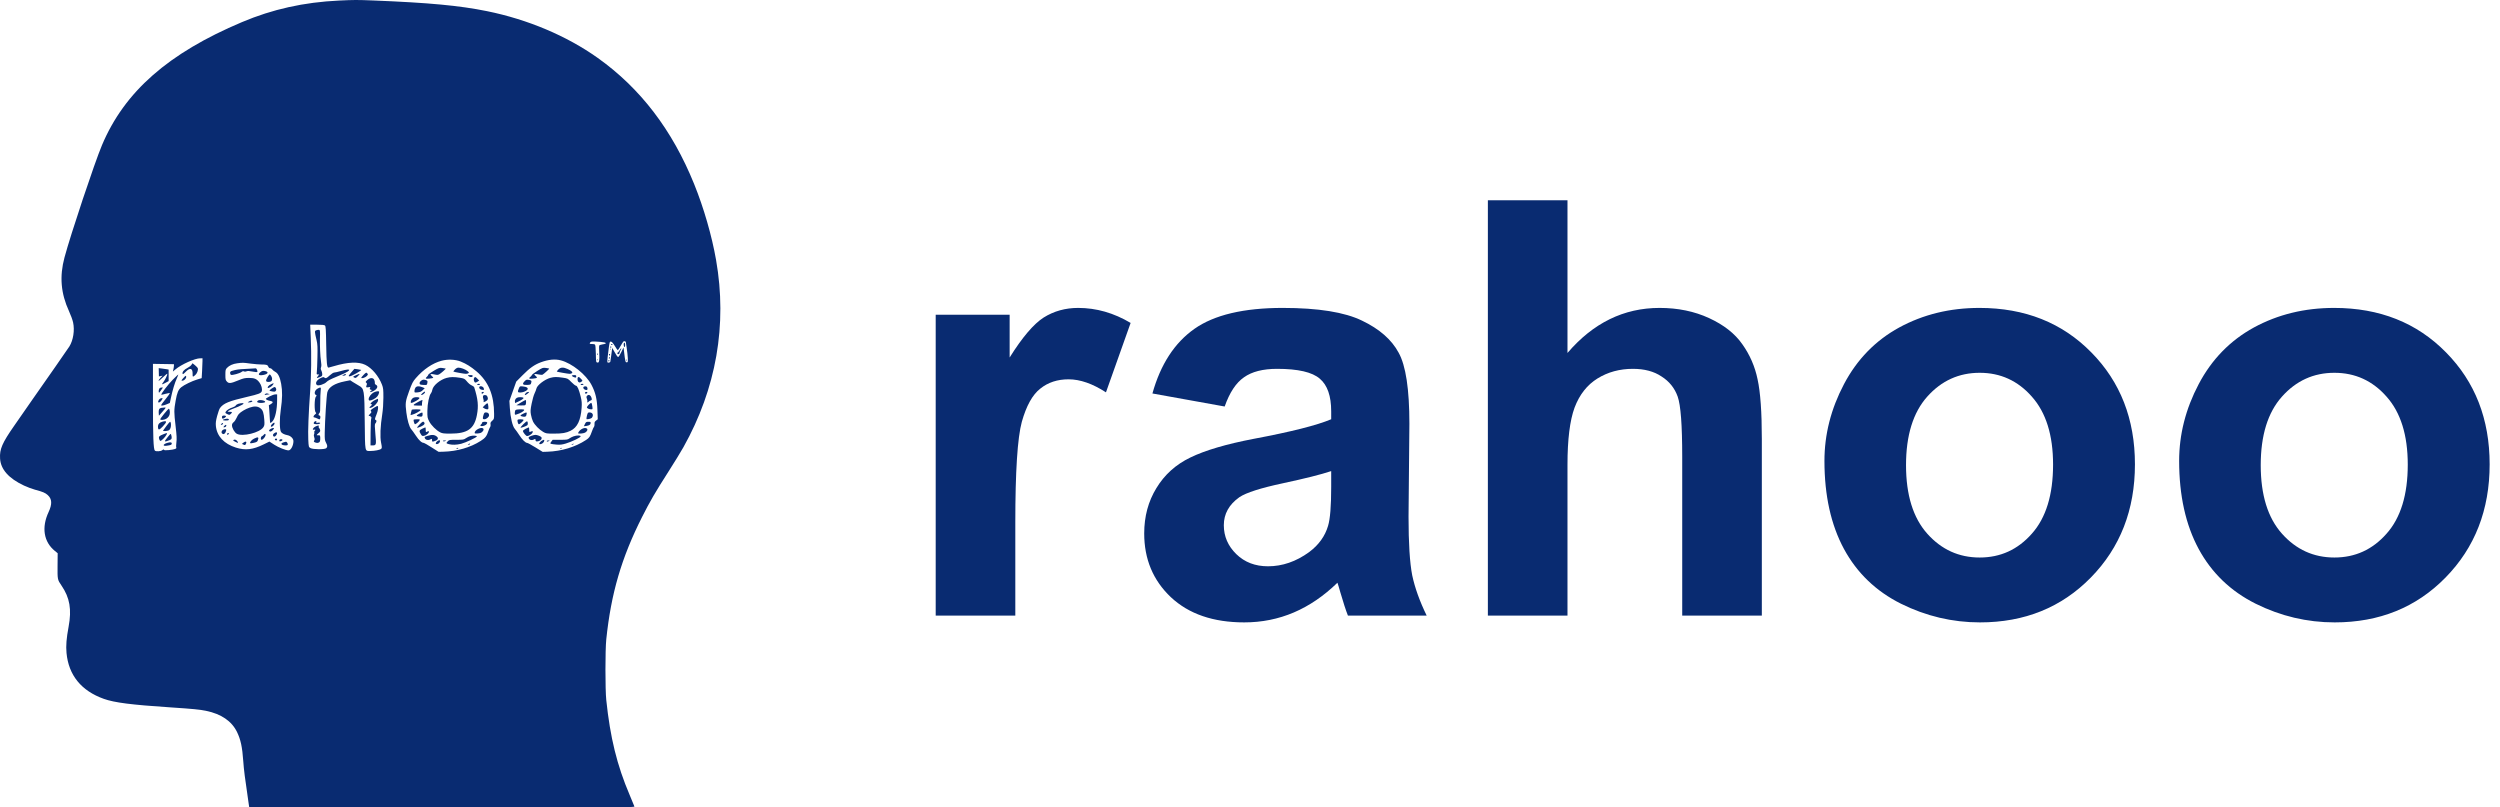
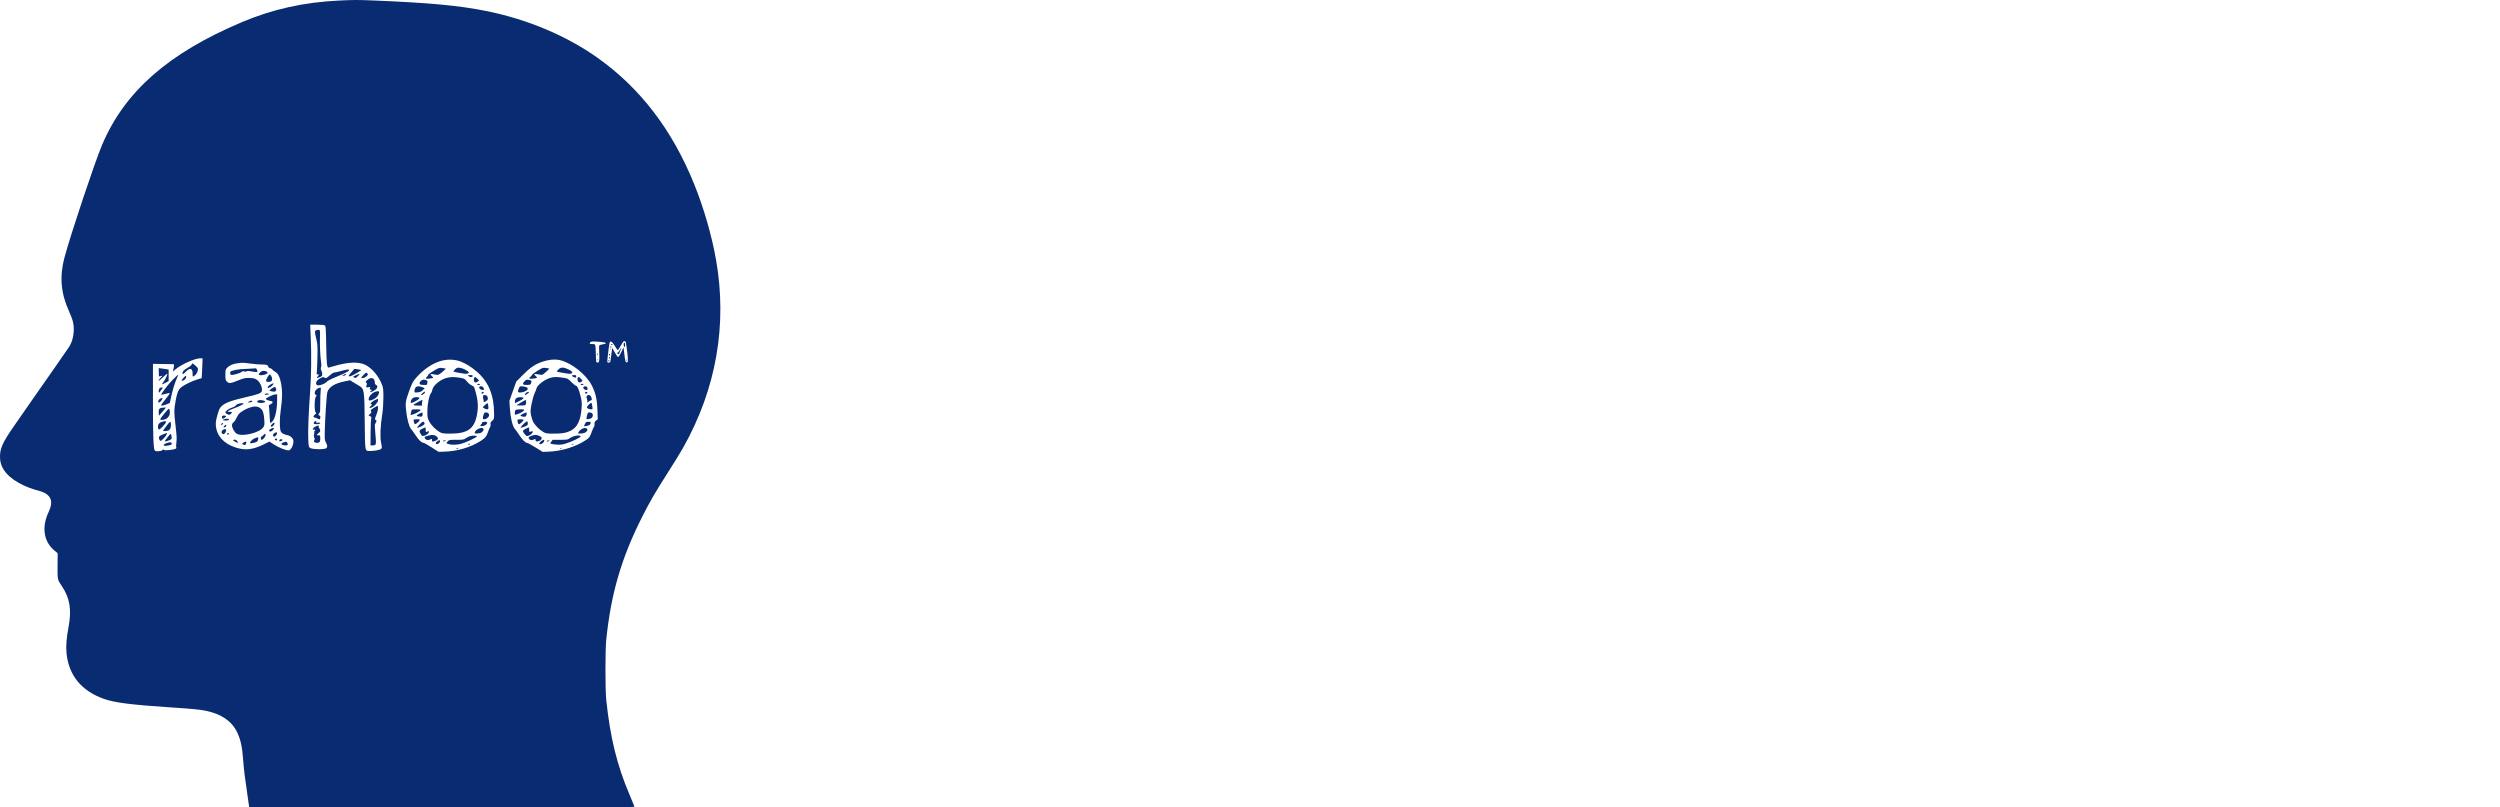
<svg xmlns="http://www.w3.org/2000/svg" width="161" height="52" viewBox="0 0 161 52" fill="none">
  <path fill-rule="evenodd" clip-rule="evenodd" d="M21.833 0.036C19.577 0.143 17.552 0.592 15.585 1.423C10.832 3.429 8.019 5.902 6.567 9.349C6.089 10.486 4.559 15.068 4.153 16.582C3.825 17.801 3.917 18.896 4.443 20.038C4.556 20.282 4.675 20.61 4.708 20.766C4.817 21.27 4.72 21.898 4.472 22.306C4.423 22.387 4.016 22.976 3.568 23.615C3.119 24.254 2.451 25.209 2.083 25.738C1.716 26.267 1.188 27.025 0.912 27.422C0.141 28.528 -0.031 28.925 0.004 29.525C0.045 30.228 0.557 30.807 1.546 31.271C1.748 31.366 2.06 31.483 2.237 31.531C2.769 31.675 2.908 31.734 3.071 31.88C3.353 32.132 3.37 32.46 3.127 32.981C2.665 33.974 2.816 34.898 3.535 35.482L3.714 35.628L3.707 36.434C3.699 37.321 3.701 37.331 3.958 37.707C4.497 38.494 4.626 39.246 4.416 40.372C4.279 41.103 4.24 41.59 4.283 42.046C4.416 43.481 5.234 44.489 6.686 45.006C7.372 45.25 8.438 45.387 10.977 45.555C12.424 45.651 12.856 45.693 13.259 45.775C14.25 45.978 14.925 46.44 15.267 47.148C15.502 47.636 15.603 48.111 15.667 49.027C15.705 49.577 15.768 50.069 16.002 51.665L16.049 51.986L28.463 51.996C40.273 52.005 40.875 52.003 40.855 51.936C40.844 51.897 40.705 51.562 40.547 51.19C39.733 49.278 39.297 47.505 39.043 45.073C38.973 44.407 38.973 41.86 39.043 41.186C39.351 38.218 40.02 35.929 41.351 33.292C41.853 32.296 42.21 31.682 43.039 30.387C43.406 29.814 43.843 29.102 44.01 28.804C46.128 25.027 46.846 20.916 46.115 16.742C45.841 15.178 45.326 13.393 44.703 11.853C43.295 8.371 41.236 5.678 38.488 3.726C36.493 2.308 33.984 1.25 31.356 0.717C29.585 0.358 27.641 0.176 24.046 0.031C22.983 -0.011 22.83 -0.011 21.833 0.036ZM20.924 20.96C20.979 21.003 20.991 21.181 21.008 22.232C21.027 23.395 21.056 23.675 21.158 23.675C21.172 23.675 21.331 23.631 21.509 23.578C22.409 23.311 23.077 23.283 23.518 23.493C23.95 23.699 24.389 24.22 24.602 24.779C24.681 24.988 24.692 25.09 24.69 25.618C24.689 25.976 24.66 26.398 24.619 26.66C24.494 27.454 24.466 28.136 24.543 28.513C24.602 28.806 24.602 28.85 24.549 28.903C24.476 28.975 24.132 29.044 23.845 29.044C23.49 29.044 23.51 29.147 23.489 27.201C23.468 25.09 23.458 25.029 23.104 24.831C22.978 24.761 22.802 24.655 22.713 24.596L22.552 24.489L22.202 24.559C21.553 24.688 21.174 24.924 21.08 25.258C21.031 25.431 20.925 27.084 20.913 27.862C20.907 28.284 20.917 28.363 20.992 28.502C21.094 28.691 21.099 28.777 21.014 28.861C20.92 28.954 20.162 28.951 19.996 28.857C19.878 28.789 19.878 28.788 19.853 28.306C19.827 27.779 19.87 26.652 19.971 25.238C20.047 24.179 20.062 22.902 20.012 21.741L19.977 20.91H20.419C20.711 20.91 20.882 20.927 20.924 20.96ZM20.359 21.272C20.255 21.314 20.256 21.346 20.389 21.912C20.448 22.162 20.457 22.346 20.442 23.014C20.433 23.454 20.415 23.883 20.403 23.965C20.384 24.099 20.392 24.116 20.47 24.116H20.558L20.474 24.222C20.428 24.28 20.396 24.334 20.404 24.342C20.411 24.349 20.493 24.326 20.586 24.289C20.733 24.232 20.754 24.208 20.754 24.099C20.754 24.031 20.727 23.925 20.695 23.863C20.652 23.78 20.647 23.725 20.677 23.646C20.705 23.573 20.702 23.447 20.668 23.237C20.626 22.985 20.593 22.247 20.604 21.831C20.619 21.286 20.615 21.25 20.532 21.242C20.488 21.238 20.41 21.251 20.359 21.272ZM40.302 22.026C40.302 22.04 40.328 22.214 40.36 22.412C40.392 22.611 40.423 22.899 40.43 23.054C40.442 23.311 40.436 23.334 40.362 23.334C40.276 23.334 40.267 23.297 40.189 22.653L40.155 22.372L40.008 22.683C39.928 22.854 39.837 22.994 39.806 22.994C39.776 22.994 39.679 22.86 39.592 22.696C39.505 22.532 39.431 22.402 39.427 22.405C39.423 22.409 39.4 22.593 39.374 22.813C39.349 23.034 39.318 23.245 39.307 23.284C39.287 23.354 39.152 23.382 39.117 23.324C39.097 23.292 39.135 22.905 39.214 22.34C39.259 22.017 39.27 21.989 39.348 22C39.404 22.008 39.488 22.104 39.595 22.282C39.684 22.431 39.769 22.553 39.785 22.553C39.8 22.553 39.881 22.431 39.964 22.282C40.047 22.134 40.133 22 40.154 21.985C40.197 21.956 40.301 21.985 40.302 22.026ZM38.676 22.018C39.061 22.048 39.134 22.129 38.817 22.175C38.712 22.191 38.612 22.223 38.595 22.248C38.578 22.272 38.576 22.466 38.59 22.678C38.605 22.89 38.603 23.13 38.588 23.211C38.565 23.334 38.545 23.357 38.472 23.347C38.386 23.334 38.383 23.316 38.372 22.775C38.364 22.389 38.345 22.206 38.311 22.184C38.284 22.167 38.193 22.153 38.109 22.153C37.969 22.152 37.96 22.145 37.999 22.072C38.048 21.982 38.129 21.976 38.676 22.018ZM40.164 22.2C40.169 22.382 40.261 22.397 40.261 22.215C40.261 22.127 40.242 22.072 40.211 22.072C40.18 22.072 40.162 22.122 40.164 22.2ZM39.353 22.193C39.367 22.215 39.395 22.223 39.416 22.21C39.472 22.176 39.461 22.152 39.39 22.152C39.356 22.152 39.339 22.17 39.353 22.193ZM39.292 22.352C39.292 22.374 39.31 22.392 39.332 22.392C39.354 22.392 39.373 22.374 39.373 22.352C39.373 22.33 39.354 22.312 39.332 22.312C39.31 22.312 39.292 22.33 39.292 22.352ZM39.907 22.554C39.856 22.641 39.797 22.713 39.776 22.713C39.756 22.713 39.749 22.739 39.761 22.771C39.79 22.846 39.898 22.804 39.898 22.718C39.898 22.681 39.926 22.61 39.961 22.561C39.996 22.511 40.019 22.453 40.012 22.433C40.005 22.412 39.957 22.466 39.907 22.554ZM39.295 22.496C39.297 22.543 39.306 22.552 39.319 22.52C39.331 22.491 39.33 22.457 39.316 22.443C39.303 22.43 39.293 22.454 39.295 22.496ZM38.457 22.811C38.457 22.843 38.473 22.86 38.492 22.849C38.51 22.837 38.515 22.811 38.502 22.79C38.47 22.738 38.457 22.744 38.457 22.811ZM39.211 22.831C39.211 22.852 39.229 22.88 39.251 22.893C39.274 22.907 39.292 22.89 39.292 22.856C39.292 22.821 39.274 22.793 39.251 22.793C39.229 22.793 39.211 22.81 39.211 22.831ZM39.211 23.054C39.211 23.087 39.218 23.114 39.227 23.114C39.236 23.114 39.253 23.087 39.266 23.054C39.279 23.02 39.272 22.994 39.25 22.994C39.229 22.994 39.211 23.02 39.211 23.054ZM13.04 23.264C13.04 23.369 13.029 23.656 13.014 23.903L12.988 24.352L12.704 24.438C12.364 24.54 11.852 24.789 11.672 24.939C11.481 25.099 11.404 25.285 11.309 25.819C11.202 26.419 11.202 26.526 11.31 27.456C11.38 28.052 11.39 28.271 11.36 28.488C11.339 28.64 11.336 28.79 11.353 28.82C11.395 28.895 11.229 28.951 10.867 28.986C10.669 29.006 10.579 29 10.558 28.966C10.537 28.932 10.507 28.939 10.448 28.992C10.361 29.069 10.039 29.089 9.973 29.02C9.881 28.925 9.85 28.139 9.85 25.848L9.85 23.432L10.527 23.443L11.203 23.454L11.2 23.555C11.199 23.61 11.183 23.716 11.165 23.792L11.133 23.93L11.296 23.791C11.674 23.47 12.549 23.077 12.889 23.075L13.041 23.074L13.04 23.264ZM38.447 23.177C38.449 23.224 38.458 23.233 38.471 23.201C38.483 23.172 38.481 23.138 38.468 23.125C38.455 23.111 38.445 23.135 38.447 23.177ZM40.348 23.194C40.348 23.249 40.357 23.271 40.369 23.244C40.38 23.216 40.38 23.171 40.369 23.144C40.357 23.116 40.348 23.139 40.348 23.194ZM29.671 23.284C30.025 23.426 30.326 23.613 30.676 23.909C31.457 24.567 31.82 25.441 31.82 26.662C31.82 26.976 31.816 26.991 31.695 27.098C31.595 27.187 31.574 27.231 31.592 27.32C31.604 27.381 31.591 27.464 31.561 27.506C31.532 27.548 31.485 27.654 31.457 27.742C31.346 28.088 31.259 28.202 30.962 28.392C30.299 28.818 29.434 29.068 28.549 29.09L28.246 29.098L27.794 28.811C27.545 28.653 27.322 28.523 27.297 28.523C27.163 28.523 26.989 28.368 26.792 28.07C26.672 27.89 26.53 27.692 26.475 27.63C26.358 27.498 26.228 27.044 26.168 26.561C26.093 25.956 26.107 25.851 26.343 25.199C26.535 24.674 26.587 24.57 26.778 24.352C27.274 23.782 27.858 23.387 28.437 23.232C28.84 23.124 29.322 23.144 29.671 23.284ZM36.122 23.208C36.838 23.398 37.737 24.117 38.09 24.782C38.349 25.272 38.449 25.692 38.474 26.39L38.495 27.001L38.386 27.086C38.301 27.152 38.279 27.2 38.288 27.302C38.294 27.374 38.277 27.459 38.25 27.491C38.223 27.524 38.167 27.648 38.125 27.767C37.996 28.133 37.955 28.194 37.737 28.338C37.048 28.792 36.159 29.061 35.252 29.091L34.948 29.101L34.482 28.812C34.225 28.653 33.986 28.523 33.951 28.523C33.841 28.523 33.635 28.32 33.445 28.024C33.345 27.869 33.213 27.685 33.152 27.615C33.005 27.448 32.873 26.892 32.834 26.279L32.805 25.819L33.025 25.198L33.245 24.576L33.654 24.164C34.112 23.702 34.415 23.487 34.829 23.332C35.318 23.15 35.745 23.109 36.122 23.208ZM39.171 23.234C39.171 23.256 39.189 23.274 39.211 23.274C39.233 23.274 39.251 23.256 39.251 23.234C39.251 23.212 39.233 23.194 39.211 23.194C39.189 23.194 39.171 23.212 39.171 23.234ZM16.13 23.415C16.375 23.447 16.696 23.474 16.844 23.474C17.169 23.474 17.236 23.497 17.283 23.62C17.305 23.675 17.353 23.715 17.399 23.715C17.443 23.715 17.505 23.752 17.537 23.798C17.57 23.844 17.656 23.911 17.729 23.948C17.905 24.037 18.027 24.286 18.107 24.717C18.193 25.18 18.186 25.683 18.084 26.366C17.997 26.956 18.001 27.639 18.093 27.809C18.142 27.9 18.309 27.987 18.505 28.024C18.718 28.063 18.897 28.239 18.897 28.41C18.897 28.695 18.732 29.004 18.581 29.004C18.406 29.004 17.94 28.819 17.664 28.64L17.35 28.437L16.982 28.618C16.287 28.961 15.805 29.017 15.194 28.826C14.429 28.586 13.964 28.085 13.903 27.435C13.884 27.234 13.901 27.098 13.986 26.78C14.044 26.56 14.126 26.334 14.166 26.279C14.391 25.973 14.738 25.83 15.917 25.557C16.647 25.389 16.817 25.323 16.858 25.196C16.902 25.058 16.837 24.809 16.713 24.639C16.542 24.404 16.389 24.337 16.029 24.338C15.773 24.339 15.671 24.362 15.363 24.489C14.856 24.698 14.743 24.711 14.616 24.577C14.525 24.48 14.515 24.437 14.515 24.136C14.515 23.835 14.525 23.791 14.616 23.694C14.764 23.537 14.994 23.433 15.276 23.396C15.636 23.35 15.644 23.35 16.13 23.415ZM12.329 23.496C12.291 23.553 12.173 23.644 12.066 23.698C11.856 23.803 11.733 23.948 11.756 24.064C11.768 24.122 11.807 24.099 11.958 23.945C12.242 23.656 12.412 23.706 12.404 24.079C12.399 24.291 12.414 24.296 12.585 24.144C12.692 24.049 12.773 23.826 12.74 23.721C12.727 23.68 12.644 23.59 12.557 23.52L12.397 23.393L12.329 23.496ZM27.933 23.879C27.739 23.993 27.58 24.108 27.58 24.134C27.58 24.161 27.543 24.216 27.499 24.256C27.364 24.377 27.401 24.409 27.645 24.384C27.769 24.371 27.883 24.349 27.897 24.335C27.911 24.32 27.871 24.267 27.808 24.217C27.655 24.096 27.727 24.054 27.982 24.115C28.139 24.152 28.198 24.151 28.278 24.109C28.39 24.049 28.726 23.756 28.704 23.736C28.697 23.729 28.599 23.712 28.488 23.698C28.297 23.674 28.267 23.683 27.933 23.879ZM29.297 23.794C29.233 23.86 29.189 23.921 29.198 23.929C29.228 23.954 29.898 24.076 30.003 24.075C30.058 24.075 30.131 24.056 30.165 24.034C30.215 24 30.206 23.978 30.104 23.895C29.967 23.783 29.679 23.675 29.519 23.675C29.453 23.675 29.368 23.721 29.297 23.794ZM34.607 23.884C34.418 24.001 34.258 24.123 34.251 24.155C34.244 24.186 34.203 24.236 34.16 24.266C34.017 24.366 34.069 24.409 34.303 24.385C34.606 24.354 34.639 24.325 34.5 24.214C34.343 24.089 34.402 24.053 34.666 24.112C34.788 24.139 34.913 24.146 34.943 24.128C35.044 24.069 35.387 23.754 35.37 23.737C35.36 23.728 35.262 23.709 35.151 23.695C34.96 23.672 34.934 23.681 34.607 23.884ZM35.96 23.794C35.897 23.86 35.852 23.921 35.862 23.93C35.887 23.952 36.591 24.076 36.687 24.075C36.731 24.075 36.794 24.058 36.826 24.038C36.911 23.984 36.815 23.884 36.566 23.769C36.281 23.637 36.105 23.645 35.96 23.794ZM10.227 23.975L10.234 24.241L10.354 24.218L10.473 24.194L10.343 24.327C10.272 24.4 10.214 24.486 10.214 24.517C10.214 24.549 10.341 24.449 10.496 24.296C10.652 24.143 10.779 24.044 10.778 24.076C10.777 24.168 10.633 24.461 10.514 24.617C10.384 24.785 10.405 24.789 10.662 24.65L10.86 24.544V24.172V23.801L10.749 23.78C10.688 23.769 10.544 23.748 10.429 23.734L10.221 23.708L10.227 23.975ZM15.868 23.756C15.34 23.782 15.228 23.798 14.949 23.882C14.847 23.912 14.818 23.944 14.818 24.02C14.818 24.074 14.846 24.129 14.881 24.142C14.968 24.175 15.447 24.042 15.556 23.954C15.618 23.904 15.665 23.894 15.714 23.919C15.757 23.942 15.818 23.939 15.878 23.913C15.948 23.881 16.046 23.884 16.253 23.927C16.408 23.959 16.548 23.972 16.566 23.957C16.612 23.915 16.525 23.714 16.464 23.721C16.436 23.725 16.168 23.74 15.868 23.756ZM22.636 23.969C22.433 24.205 22.419 24.236 22.515 24.236C22.631 24.236 23.3 23.86 23.256 23.821C23.246 23.813 23.145 23.794 23.03 23.779L22.822 23.753L22.636 23.969ZM21.946 23.896C21.768 23.947 21.579 23.991 21.526 23.992C21.47 23.994 21.348 24.071 21.235 24.176C21.034 24.363 20.965 24.389 20.885 24.309C20.849 24.274 20.799 24.28 20.672 24.337C20.401 24.458 20.272 24.682 20.409 24.795C20.5 24.87 20.898 24.742 21.033 24.595C21.104 24.517 21.309 24.41 21.639 24.277C22.373 23.983 22.673 23.789 22.38 23.799C22.319 23.801 22.124 23.844 21.946 23.896ZM16.787 23.954C16.579 24.116 16.656 24.204 16.956 24.148C17.283 24.088 17.329 23.937 17.035 23.89C16.932 23.873 16.87 23.889 16.787 23.954ZM23.401 24.155C23.314 24.243 23.255 24.326 23.268 24.339C23.316 24.386 23.532 24.311 23.623 24.215C23.699 24.134 23.706 24.107 23.663 24.057C23.591 23.97 23.577 23.976 23.401 24.155ZM22.128 24.136L22.027 24.193L22.133 24.194C22.192 24.195 22.251 24.169 22.263 24.136C22.292 24.061 22.258 24.061 22.128 24.136ZM22.915 24.169C22.716 24.261 22.715 24.263 22.809 24.313C22.897 24.36 22.918 24.352 23.051 24.22C23.22 24.052 23.193 24.042 22.915 24.169ZM11.126 24.454C10.831 24.749 10.347 25.383 10.387 25.422C10.394 25.43 10.522 25.402 10.671 25.36C10.819 25.318 10.941 25.301 10.941 25.322C10.941 25.343 10.813 25.518 10.658 25.71C10.502 25.901 10.375 26.072 10.375 26.089C10.375 26.144 10.54 26.12 10.739 26.035L10.937 25.951L11.002 25.644C11.109 25.14 11.255 24.654 11.382 24.377C11.447 24.233 11.493 24.116 11.482 24.116C11.472 24.116 11.312 24.268 11.126 24.454ZM17.221 24.299C17.091 24.519 17.11 24.596 17.292 24.596C17.453 24.596 17.524 24.536 17.524 24.397C17.524 24.29 17.424 24.116 17.364 24.116C17.345 24.116 17.281 24.198 17.221 24.299ZM30.166 24.214C30.256 24.303 30.421 24.31 30.438 24.226C30.451 24.168 30.424 24.156 30.28 24.156C30.128 24.156 30.114 24.163 30.166 24.214ZM36.828 24.197C36.828 24.236 36.993 24.316 37.073 24.316C37.094 24.316 37.111 24.28 37.111 24.236C37.111 24.171 37.084 24.156 36.97 24.156C36.892 24.156 36.828 24.174 36.828 24.197ZM11.794 24.359C11.669 24.503 11.665 24.516 11.744 24.516C11.852 24.516 11.991 24.381 11.991 24.276C11.991 24.163 11.95 24.18 11.794 24.359ZM28.762 24.337C28.347 24.448 27.894 24.824 27.844 25.097C27.828 25.185 27.79 25.286 27.758 25.321C27.64 25.452 27.526 26 27.523 26.46C27.519 26.872 27.527 26.916 27.639 27.134C27.768 27.389 28.097 27.716 28.353 27.845C28.484 27.912 28.591 27.925 29.004 27.925C30.106 27.925 30.541 27.621 30.712 26.733C30.826 26.142 30.785 25.714 30.542 24.95C30.53 24.913 30.472 24.863 30.413 24.838C30.28 24.782 30.178 24.697 30.028 24.516C29.925 24.393 29.876 24.37 29.624 24.329C29.244 24.267 29.018 24.269 28.762 24.337ZM30.529 24.353C30.479 24.446 30.539 24.637 30.619 24.637C30.648 24.637 30.713 24.607 30.765 24.572L30.858 24.507L30.746 24.392C30.614 24.255 30.585 24.25 30.529 24.353ZM35.452 24.331C35.084 24.429 34.593 24.803 34.547 25.02C34.533 25.085 34.478 25.228 34.425 25.338C34.371 25.449 34.287 25.743 34.238 25.993C34.16 26.384 34.154 26.481 34.192 26.703C34.216 26.845 34.276 27.043 34.325 27.143C34.436 27.369 34.728 27.669 34.98 27.814C35.16 27.918 35.199 27.925 35.672 27.925C36.21 27.926 36.46 27.883 36.748 27.74C37.181 27.524 37.398 27.074 37.456 26.271C37.478 25.964 37.468 25.836 37.397 25.543C37.289 25.094 37.177 24.837 37.089 24.837C37.052 24.837 36.919 24.732 36.794 24.604C36.569 24.374 36.562 24.37 36.243 24.323C35.849 24.265 35.693 24.266 35.452 24.331ZM37.219 24.302C37.174 24.347 37.188 24.537 37.24 24.588C37.303 24.651 37.355 24.647 37.452 24.575C37.528 24.518 37.527 24.513 37.414 24.396C37.294 24.271 37.264 24.257 37.219 24.302ZM23.653 24.476C23.536 24.584 23.528 24.602 23.586 24.647C23.63 24.681 23.64 24.722 23.619 24.777C23.555 24.94 23.573 24.968 23.726 24.939C23.859 24.914 23.866 24.918 23.828 24.99C23.793 25.055 23.801 25.073 23.875 25.093C23.959 25.117 23.961 25.122 23.895 25.172C23.777 25.262 23.815 25.282 23.975 25.216C24.283 25.088 24.396 24.873 24.207 24.778C24.158 24.753 24.131 24.707 24.14 24.663C24.148 24.623 24.132 24.537 24.105 24.473C24.036 24.308 23.836 24.309 23.653 24.476ZM27.121 24.519C27.049 24.575 27.014 24.636 27.022 24.691C27.033 24.765 27.065 24.778 27.263 24.789C27.49 24.8 27.492 24.8 27.52 24.674C27.552 24.529 27.526 24.494 27.355 24.459C27.262 24.439 27.204 24.454 27.121 24.519ZM33.782 24.554C33.61 24.731 33.661 24.804 33.947 24.789C34.165 24.777 34.179 24.77 34.209 24.657C34.247 24.516 34.228 24.494 34.039 24.461C33.916 24.439 33.88 24.452 33.782 24.554ZM17.447 24.749C17.304 24.819 17.205 24.934 17.249 24.978C17.29 25.019 17.507 24.888 17.579 24.779C17.657 24.66 17.635 24.655 17.447 24.749ZM30.73 24.757C30.73 24.779 30.765 24.797 30.808 24.797C30.851 24.797 30.898 24.779 30.912 24.757C30.926 24.734 30.892 24.717 30.833 24.717C30.776 24.717 30.73 24.735 30.73 24.757ZM37.394 24.757C37.394 24.779 37.429 24.797 37.472 24.797C37.515 24.797 37.562 24.779 37.575 24.757C37.59 24.734 37.556 24.717 37.497 24.717C37.44 24.717 37.394 24.735 37.394 24.757ZM26.754 24.966C26.72 25.015 26.691 25.107 26.691 25.171C26.691 25.287 26.692 25.288 26.897 25.268C27.058 25.253 27.13 25.222 27.228 25.124L27.354 25L27.205 24.938C26.991 24.849 26.829 24.86 26.754 24.966ZM30.873 24.913C30.83 24.984 30.899 25.073 31.019 25.099C31.171 25.132 31.199 25.104 31.141 24.977C31.095 24.876 30.922 24.835 30.873 24.913ZM33.416 25.011C33.321 25.235 33.334 25.278 33.498 25.278C33.667 25.278 33.878 25.197 33.957 25.102C34.044 24.998 33.931 24.91 33.681 24.886C33.478 24.867 33.476 24.868 33.416 25.011ZM37.568 24.943C37.538 25.018 37.651 25.117 37.765 25.117C37.84 25.117 37.857 25.053 37.813 24.94C37.781 24.857 37.6 24.859 37.568 24.943ZM17.538 24.994C17.416 25.068 17.339 25.15 17.368 25.174C17.376 25.181 17.459 25.198 17.552 25.212C17.697 25.234 17.729 25.226 17.766 25.158C17.797 25.101 17.797 25.054 17.766 24.997C17.713 24.898 17.697 24.898 17.538 24.994ZM10.253 25.039C10.229 25.084 10.214 25.167 10.221 25.224C10.233 25.32 10.241 25.316 10.364 25.141L10.495 24.957H10.396C10.338 24.957 10.279 24.991 10.253 25.039ZM20.463 25.02C20.273 25.121 20.203 25.357 20.34 25.433C20.406 25.469 20.406 25.475 20.34 25.548C20.244 25.653 20.236 26.482 20.33 26.56C20.382 26.603 20.377 26.62 20.29 26.688C20.182 26.771 20.155 26.881 20.241 26.881C20.27 26.881 20.36 26.914 20.441 26.955C20.566 27.018 20.592 27.021 20.611 26.972C20.652 26.864 20.634 26.76 20.573 26.76C20.496 26.76 20.494 26.665 20.57 26.602C20.616 26.565 20.627 26.431 20.625 25.966C20.624 25.643 20.636 25.283 20.652 25.167C20.685 24.934 20.659 24.914 20.463 25.02ZM24.066 25.272C23.901 25.359 23.743 25.57 23.743 25.704C23.743 25.825 23.832 25.827 24.065 25.708C24.257 25.611 24.367 25.482 24.406 25.308C24.429 25.208 24.421 25.198 24.319 25.198C24.257 25.198 24.143 25.231 24.066 25.272ZM27.214 25.31C27.117 25.398 27.095 25.436 27.141 25.437C27.235 25.438 27.393 25.302 27.371 25.238C27.359 25.201 27.312 25.222 27.214 25.31ZM31.013 25.298C31.013 25.331 31.029 25.358 31.048 25.358C31.067 25.358 31.106 25.331 31.134 25.298C31.176 25.247 31.17 25.238 31.098 25.238C31.049 25.238 31.013 25.263 31.013 25.298ZM33.866 25.311C33.726 25.464 33.82 25.486 33.989 25.339C34.094 25.247 34.096 25.24 34.018 25.239C33.971 25.238 33.903 25.27 33.866 25.311ZM37.676 25.301C37.676 25.338 37.704 25.358 37.744 25.351C37.845 25.331 37.859 25.238 37.761 25.238C37.711 25.238 37.676 25.263 37.676 25.301ZM17.074 25.385C17.024 25.445 17.029 25.449 17.12 25.425C17.175 25.411 17.256 25.399 17.298 25.398C17.396 25.398 17.372 25.376 17.235 25.344C17.162 25.326 17.112 25.339 17.074 25.385ZM17.368 25.525C17.231 25.595 17.12 25.666 17.12 25.684C17.12 25.731 17.242 25.788 17.413 25.82C17.597 25.854 17.607 25.93 17.439 26.027L17.313 26.099L17.342 26.42C17.358 26.596 17.374 26.853 17.377 26.991C17.38 27.128 17.397 27.241 17.415 27.241C17.432 27.241 17.492 27.193 17.547 27.134C17.723 26.946 17.846 26.384 17.846 25.768L17.847 25.398H17.731C17.668 25.398 17.504 25.455 17.368 25.525ZM31.106 25.504C31.092 25.54 31.1 25.623 31.125 25.687C31.149 25.752 31.159 25.831 31.147 25.863C31.128 25.911 31.151 25.909 31.269 25.85C31.423 25.774 31.457 25.667 31.375 25.515C31.323 25.42 31.141 25.412 31.106 25.504ZM37.798 25.498C37.758 25.546 37.758 25.582 37.797 25.678C37.825 25.743 37.837 25.825 37.824 25.858C37.797 25.927 37.859 25.942 37.9 25.876C37.915 25.853 37.972 25.817 38.028 25.796C38.113 25.763 38.125 25.74 38.101 25.648C38.049 25.442 37.904 25.37 37.798 25.498ZM26.647 25.604C26.543 25.64 26.449 25.783 26.449 25.903C26.449 25.979 26.56 25.951 26.8 25.814C26.975 25.714 27.039 25.649 27 25.61C26.959 25.57 26.754 25.566 26.647 25.604ZM33.369 25.589C33.245 25.608 33.145 25.735 33.16 25.855L33.173 25.958L33.375 25.863C33.626 25.744 33.748 25.654 33.709 25.615C33.675 25.582 33.503 25.569 33.369 25.589ZM10.286 25.688C10.251 25.716 10.21 25.779 10.195 25.829C10.151 25.976 10.3 25.94 10.406 25.778C10.49 25.649 10.491 25.638 10.424 25.638C10.383 25.638 10.321 25.661 10.286 25.688ZM24.188 25.742C24.04 25.806 23.864 25.949 23.864 26.006C23.864 26.024 23.896 26.04 23.935 26.04C23.989 26.042 23.978 26.064 23.886 26.139C23.743 26.255 23.774 26.31 23.943 26.24C24.112 26.171 24.349 25.901 24.349 25.778C24.349 25.723 24.344 25.679 24.339 25.68C24.333 25.681 24.265 25.709 24.188 25.742ZM16.603 25.807C16.527 25.881 16.544 25.91 16.679 25.939C16.817 25.97 17.079 25.933 17.079 25.883C17.079 25.782 16.69 25.72 16.603 25.807ZM26.934 25.881C26.553 26.089 26.547 26.119 26.885 26.119H27.176V26.002C27.176 25.938 27.187 25.857 27.2 25.822C27.235 25.732 27.187 25.743 26.934 25.881ZM33.537 25.929L33.254 26.099L33.533 26.111C33.729 26.119 33.822 26.108 33.846 26.071C33.887 26.006 33.891 25.758 33.85 25.759C33.833 25.759 33.692 25.835 33.537 25.929ZM16.029 25.859C15.94 25.909 15.937 25.916 16.009 25.917C16.14 25.918 16.272 25.872 16.249 25.834C16.217 25.784 16.147 25.792 16.029 25.859ZM37.927 26.051C37.856 26.123 37.797 26.204 37.797 26.23C37.797 26.294 37.931 26.36 38.063 26.36C38.17 26.36 38.171 26.356 38.146 26.171C38.132 26.067 38.105 25.968 38.088 25.95C38.07 25.933 37.998 25.978 37.927 26.051ZM15.354 26.003C15.282 26.024 15.206 26.073 15.184 26.113C15.163 26.153 15.076 26.206 14.992 26.232C14.787 26.294 14.591 26.417 14.536 26.518C14.497 26.59 14.509 26.608 14.634 26.667C14.768 26.731 14.78 26.73 14.857 26.661C14.976 26.555 14.959 26.52 14.787 26.519C14.646 26.517 14.641 26.513 14.713 26.459C14.756 26.427 14.874 26.371 14.976 26.334C15.548 26.128 15.839 25.955 15.6 25.962C15.536 25.965 15.425 25.983 15.354 26.003ZM31.22 26.094L31.087 26.23L31.18 26.295C31.231 26.33 31.315 26.36 31.367 26.36C31.454 26.36 31.46 26.345 31.449 26.172C31.442 26.069 31.418 25.979 31.395 25.971C31.372 25.964 31.293 26.019 31.22 26.094ZM24.109 26.245C23.864 26.401 23.843 26.426 23.898 26.492C23.934 26.535 23.922 26.567 23.844 26.641C23.732 26.745 23.711 26.821 23.804 26.786C23.841 26.772 23.864 26.786 23.864 26.822C23.864 26.854 23.885 26.881 23.91 26.881C23.941 26.881 23.942 26.896 23.913 26.931C23.889 26.961 23.87 27.32 23.866 27.832L23.861 28.684H23.999C24.231 28.684 24.241 28.643 24.175 27.955C24.13 27.472 24.128 27.328 24.166 27.281C24.253 27.175 24.27 27.079 24.207 27.055C24.125 27.024 24.131 26.974 24.248 26.688C24.346 26.449 24.381 26.181 24.319 26.147C24.302 26.138 24.207 26.182 24.109 26.245ZM16.07 26.252C15.809 26.341 15.506 26.522 15.376 26.666C15.339 26.707 15.272 26.823 15.229 26.924C15.185 27.026 15.102 27.146 15.044 27.191C14.974 27.245 14.939 27.311 14.939 27.389C14.939 27.563 15.103 27.851 15.25 27.934C15.615 28.142 16.737 27.864 16.962 27.51C17.034 27.397 17.042 27.339 17.021 27.043C16.988 26.587 16.931 26.414 16.77 26.292C16.589 26.155 16.386 26.143 16.07 26.252ZM10.388 26.267C10.252 26.294 10.208 26.377 10.221 26.583L10.234 26.773L10.47 26.506C10.701 26.244 10.703 26.239 10.591 26.245C10.528 26.248 10.437 26.258 10.388 26.267ZM10.57 26.65C10.421 26.83 10.309 26.992 10.32 27.009C10.357 27.069 10.597 27.041 10.716 26.963C10.864 26.866 10.937 26.738 10.939 26.573C10.941 26.435 10.907 26.319 10.866 26.321C10.851 26.322 10.718 26.47 10.57 26.65ZM26.516 26.39C26.505 26.407 26.483 26.49 26.467 26.576L26.438 26.732L26.554 26.703C26.717 26.663 27.066 26.47 27.086 26.41C27.098 26.373 27.027 26.36 26.818 26.36C26.662 26.36 26.526 26.373 26.516 26.39ZM33.202 26.408C33.175 26.434 33.153 26.517 33.153 26.591C33.153 26.712 33.162 26.723 33.244 26.698C33.53 26.611 33.759 26.476 33.759 26.393C33.759 26.34 33.256 26.353 33.202 26.408ZM27.007 26.642C26.796 26.752 26.789 26.789 26.972 26.82C27.171 26.854 27.216 26.827 27.216 26.678C27.216 26.54 27.204 26.538 27.007 26.642ZM31.14 26.715C31.07 26.946 31.08 27.001 31.189 27.001C31.32 27.001 31.497 26.854 31.497 26.745C31.497 26.627 31.424 26.56 31.294 26.56C31.205 26.56 31.179 26.586 31.14 26.715ZM33.688 26.644C33.495 26.739 33.475 26.78 33.607 26.815C33.785 26.862 33.87 26.843 33.895 26.75C33.953 26.534 33.933 26.524 33.688 26.644ZM37.801 26.763C37.772 26.874 37.759 26.976 37.771 26.988C37.807 27.024 38.068 26.963 38.112 26.91C38.248 26.74 38.172 26.56 37.964 26.56C37.865 26.56 37.848 26.581 37.801 26.763ZM14.32 26.787C14.273 26.834 14.291 26.961 14.344 26.961C14.424 26.961 14.579 26.84 14.553 26.798C14.527 26.755 14.36 26.747 14.32 26.787ZM14.474 26.989C14.296 27.032 14.324 27.081 14.527 27.081C14.687 27.081 14.737 27.067 14.737 27.021C14.737 26.961 14.642 26.949 14.474 26.989ZM26.639 27.031C26.614 27.076 26.689 27.321 26.727 27.321C26.782 27.321 26.971 27.162 27.016 27.078C27.054 27.007 27.042 27.001 26.857 27.001C26.746 27.001 26.648 27.014 26.639 27.031ZM33.337 27.037C33.3 27.097 33.362 27.321 33.416 27.321C33.481 27.321 33.718 27.104 33.718 27.045C33.718 26.992 33.37 26.985 33.337 27.037ZM10.442 27.162C10.268 27.214 10.173 27.318 10.174 27.458C10.175 27.718 10.238 27.721 10.477 27.47C10.777 27.155 10.767 27.066 10.442 27.162ZM20.231 27.179C20.204 27.211 20.194 27.256 20.208 27.279C20.239 27.33 20.51 27.334 20.587 27.286C20.668 27.235 20.577 27.193 20.453 27.224C20.369 27.245 20.354 27.238 20.375 27.186C20.407 27.103 20.299 27.098 20.231 27.179ZM27.034 27.322C26.926 27.431 26.849 27.531 26.863 27.545C26.877 27.559 26.989 27.524 27.113 27.468C27.343 27.363 27.4 27.263 27.284 27.167C27.243 27.134 27.185 27.169 27.034 27.322ZM33.7 27.32C33.59 27.43 33.511 27.53 33.524 27.543C33.549 27.567 33.87 27.452 33.953 27.389C34.012 27.343 34.002 27.154 33.94 27.134C33.917 27.126 33.809 27.21 33.7 27.32ZM10.719 27.429C10.607 27.574 10.511 27.709 10.503 27.728C10.48 27.786 10.797 27.765 10.888 27.702C10.939 27.667 10.985 27.578 11.001 27.483C11.028 27.325 11 27.159 10.948 27.163C10.933 27.164 10.829 27.284 10.719 27.429ZM31.053 27.216C31.053 27.247 31.026 27.294 30.992 27.321C30.902 27.395 30.919 27.442 31.035 27.442C31.148 27.442 31.298 27.376 31.345 27.305C31.413 27.205 31.373 27.161 31.215 27.161C31.104 27.161 31.053 27.178 31.053 27.216ZM37.669 27.308L37.601 27.451L37.761 27.43C37.949 27.405 38.04 27.342 38.04 27.236C38.04 27.176 38.01 27.161 37.888 27.162C37.755 27.163 37.729 27.18 37.669 27.308ZM17.554 27.28C17.447 27.363 17.403 27.482 17.479 27.482C17.556 27.482 17.693 27.334 17.68 27.265C17.666 27.199 17.657 27.2 17.554 27.28ZM14.248 27.306C14.202 27.362 14.204 27.369 14.27 27.356C14.312 27.348 14.354 27.319 14.363 27.291C14.387 27.22 14.312 27.229 14.248 27.306ZM14.434 27.442C14.361 27.522 14.391 27.543 14.511 27.497C14.578 27.472 14.602 27.361 14.541 27.361C14.523 27.361 14.474 27.397 14.434 27.442ZM20.31 27.472C20.149 27.552 20.082 27.709 20.225 27.671C20.314 27.648 20.342 27.698 20.266 27.744C20.242 27.759 20.231 27.803 20.241 27.841C20.251 27.88 20.244 27.939 20.225 27.972C20.204 28.008 20.209 28.087 20.236 28.164C20.27 28.262 20.27 28.313 20.236 28.368C20.198 28.427 20.204 28.449 20.268 28.482C20.395 28.55 20.546 28.531 20.594 28.442C20.618 28.397 20.632 28.284 20.625 28.191C20.614 28.035 20.605 28.023 20.502 28.03C20.361 28.04 20.363 28.021 20.515 27.894C20.615 27.81 20.634 27.77 20.613 27.686C20.598 27.629 20.567 27.571 20.544 27.556C20.52 27.542 20.512 27.501 20.525 27.466C20.558 27.382 20.487 27.384 20.31 27.472ZM27.186 27.612C26.993 27.709 26.979 27.764 27.098 27.957C27.171 28.077 27.195 28.089 27.307 28.067C27.447 28.039 27.62 27.899 27.62 27.815C27.62 27.751 27.599 27.749 27.496 27.804C27.425 27.841 27.418 27.831 27.418 27.683C27.418 27.594 27.405 27.523 27.388 27.524C27.371 27.526 27.28 27.565 27.186 27.612ZM33.85 27.612C33.755 27.659 33.678 27.724 33.678 27.756C33.678 27.842 33.874 28.083 33.945 28.083C34.045 28.083 34.238 27.967 34.286 27.878C34.345 27.769 34.308 27.738 34.183 27.795C34.084 27.839 34.082 27.837 34.082 27.681C34.082 27.593 34.068 27.523 34.052 27.524C34.035 27.526 33.944 27.565 33.85 27.612ZM17.446 27.612C17.324 27.674 17.294 27.754 17.381 27.787C17.421 27.802 17.486 27.776 17.546 27.72C17.707 27.569 17.651 27.509 17.446 27.612ZM30.791 27.624C30.654 27.693 30.568 27.79 30.568 27.875C30.568 27.92 30.613 27.928 30.778 27.913C30.942 27.897 31.008 27.869 31.082 27.783C31.247 27.594 31.055 27.489 30.791 27.624ZM37.447 27.64C37.334 27.708 37.232 27.831 37.232 27.9C37.232 27.947 37.565 27.92 37.675 27.863C37.811 27.793 37.874 27.649 37.792 27.597C37.703 27.542 37.584 27.556 37.447 27.64ZM14.314 27.721C14.236 27.807 14.254 27.91 14.355 27.949C14.436 27.98 14.521 27.896 14.557 27.752C14.581 27.654 14.573 27.642 14.485 27.642C14.431 27.642 14.354 27.677 14.314 27.721ZM17.647 27.913C17.589 27.959 17.568 28.007 17.586 28.053C17.623 28.149 17.708 28.14 17.784 28.034C17.91 27.854 17.819 27.774 17.647 27.913ZM10.517 27.967C10.247 28.075 10.208 28.117 10.247 28.261C10.264 28.325 10.299 28.385 10.323 28.393C10.381 28.412 10.637 28.158 10.719 28.002C10.791 27.862 10.783 27.861 10.517 27.967ZM14.634 27.925C14.62 27.949 14.617 27.977 14.629 27.989C14.658 28.018 14.737 27.967 14.737 27.92C14.737 27.869 14.667 27.872 14.634 27.925ZM10.808 28.139C10.54 28.465 10.556 28.492 10.931 28.34C11.067 28.285 11.086 28.218 11.026 28.005C11 27.911 10.99 27.916 10.808 28.139ZM16.991 27.994C16.962 28.035 16.906 28.08 16.867 28.094C16.784 28.125 16.769 28.323 16.85 28.323C16.919 28.323 17.062 28.168 17.096 28.056C17.131 27.942 17.059 27.901 16.991 27.994ZM27.544 28.066C27.33 28.132 27.329 28.134 27.362 28.22C27.406 28.333 27.567 28.372 27.703 28.302C27.82 28.242 27.822 28.243 27.822 28.342C27.822 28.456 27.839 28.461 28.019 28.399C28.188 28.34 28.248 28.231 28.159 28.142C28.012 27.997 27.836 27.975 27.544 28.066ZM34.213 28.069C34.119 28.102 34.042 28.151 34.042 28.176C34.044 28.319 34.217 28.386 34.375 28.305C34.477 28.252 34.486 28.254 34.486 28.323C34.486 28.432 34.549 28.455 34.707 28.404C34.845 28.358 34.92 28.244 34.867 28.159C34.828 28.097 34.587 28.002 34.477 28.006C34.426 28.007 34.308 28.036 34.213 28.069ZM30.295 28.081C30.222 28.099 30.094 28.16 30.01 28.218C29.867 28.317 29.828 28.323 29.392 28.323C28.958 28.323 28.921 28.329 28.839 28.416C28.721 28.54 28.726 28.553 28.902 28.602C29.119 28.661 29.402 28.653 29.7 28.579C29.985 28.508 30.71 28.166 30.71 28.103C30.71 28.052 30.468 28.039 30.295 28.081ZM36.932 28.102C36.845 28.133 36.723 28.195 36.661 28.241C36.563 28.313 36.49 28.323 36.07 28.323H35.591L35.505 28.44C35.425 28.546 35.424 28.558 35.487 28.583C35.525 28.598 35.686 28.62 35.844 28.632C36.071 28.65 36.194 28.636 36.429 28.566C36.83 28.447 37.394 28.176 37.394 28.102C37.394 28.025 37.15 28.025 36.932 28.102ZM16.359 28.249C16.2 28.327 16.065 28.492 16.118 28.544C16.129 28.556 16.234 28.543 16.35 28.516C16.512 28.479 16.571 28.445 16.599 28.373C16.686 28.144 16.631 28.115 16.359 28.249ZM17.713 28.269C17.675 28.306 17.721 28.363 17.788 28.363C17.82 28.363 17.847 28.336 17.847 28.303C17.847 28.243 17.761 28.221 17.713 28.269ZM15.059 28.324C14.992 28.365 14.998 28.372 15.169 28.458C15.336 28.542 15.355 28.54 15.303 28.444C15.245 28.337 15.13 28.28 15.059 28.324ZM17.994 28.342C17.982 28.374 17.984 28.408 18 28.417C18.051 28.447 18.216 28.365 18.19 28.323C18.152 28.262 18.02 28.275 17.994 28.342ZM28.266 28.355C28.174 28.384 28.064 28.489 28.064 28.55C28.064 28.63 28.203 28.615 28.284 28.526C28.366 28.437 28.355 28.327 28.266 28.355ZM34.91 28.369C34.821 28.418 34.728 28.521 34.728 28.571C34.728 28.634 34.891 28.602 34.971 28.523C35.05 28.445 35.081 28.322 35.021 28.324C35.004 28.325 34.954 28.345 34.91 28.369ZM28.534 28.404C28.562 28.432 28.609 28.433 28.673 28.407C28.765 28.371 28.763 28.368 28.632 28.366C28.536 28.364 28.506 28.376 28.534 28.404ZM35.213 28.403C35.213 28.45 35.244 28.45 35.354 28.403C35.426 28.373 35.422 28.369 35.324 28.366C35.263 28.364 35.213 28.381 35.213 28.403ZM15.666 28.515L15.577 28.587L15.681 28.634C15.771 28.675 15.791 28.671 15.827 28.605C15.918 28.436 15.827 28.386 15.666 28.515ZM18.261 28.488C18.025 28.556 18.113 28.684 18.395 28.684C18.501 28.684 18.533 28.667 18.533 28.612C18.533 28.542 18.459 28.44 18.414 28.447C18.402 28.449 18.333 28.468 18.261 28.488ZM10.766 28.524C10.487 28.608 10.458 28.744 10.729 28.706C11.015 28.666 11.062 28.646 11.062 28.561C11.062 28.476 10.967 28.464 10.766 28.524ZM30.165 28.604C30.112 28.637 30.113 28.642 30.172 28.643C30.21 28.643 30.252 28.626 30.265 28.604C30.297 28.553 30.244 28.553 30.165 28.604ZM36.848 28.604C36.783 28.632 36.78 28.639 36.836 28.641C36.873 28.642 36.916 28.626 36.929 28.604C36.958 28.558 36.956 28.558 36.848 28.604ZM29.397 28.883C29.397 28.904 29.424 28.911 29.458 28.899C29.491 28.886 29.518 28.869 29.518 28.86C29.518 28.851 29.491 28.844 29.458 28.844C29.424 28.844 29.397 28.861 29.397 28.883ZM36.081 28.884C36.067 28.906 36.083 28.913 36.119 28.899C36.189 28.873 36.202 28.844 36.144 28.844C36.123 28.844 36.095 28.862 36.081 28.884Z" fill="#092B71" />
-   <path d="M65.386 39.644H60.259V20.268H65.021V23.023C65.836 21.721 66.566 20.864 67.21 20.45C67.867 20.037 68.609 19.83 69.436 19.83C70.604 19.83 71.729 20.152 72.812 20.797L71.224 25.267C70.361 24.707 69.558 24.428 68.816 24.428C68.098 24.428 67.49 24.628 66.992 25.03C66.493 25.419 66.097 26.131 65.805 27.165C65.526 28.198 65.386 30.363 65.386 33.66V39.644Z" fill="#092B71" />
-   <path d="M78.869 26.179L74.216 25.34C74.74 23.467 75.64 22.08 76.917 21.18C78.194 20.28 80.091 19.83 82.609 19.83C84.896 19.83 86.599 20.104 87.718 20.651C88.837 21.186 89.621 21.873 90.072 22.713C90.534 23.54 90.765 25.066 90.765 27.292L90.71 33.277C90.71 34.98 90.789 36.238 90.947 37.053C91.118 37.856 91.428 38.72 91.878 39.644H86.806C86.672 39.304 86.508 38.799 86.313 38.13C86.228 37.826 86.167 37.625 86.131 37.528C85.255 38.379 84.318 39.018 83.321 39.443C82.323 39.869 81.259 40.082 80.128 40.082C78.133 40.082 76.558 39.541 75.403 38.458C74.259 37.376 73.687 36.007 73.687 34.353C73.687 33.258 73.949 32.285 74.472 31.434C74.995 30.57 75.725 29.913 76.661 29.463C77.61 29.001 78.972 28.6 80.748 28.259C83.144 27.809 84.805 27.39 85.729 27V26.489C85.729 25.504 85.486 24.805 84.999 24.391C84.513 23.965 83.594 23.753 82.244 23.753C81.332 23.753 80.621 23.935 80.11 24.3C79.599 24.653 79.185 25.279 78.869 26.179ZM85.729 30.339C85.072 30.558 84.032 30.82 82.609 31.124C81.186 31.428 80.256 31.726 79.818 32.018C79.149 32.492 78.814 33.094 78.814 33.824C78.814 34.542 79.082 35.162 79.617 35.685C80.152 36.208 80.833 36.469 81.66 36.469C82.585 36.469 83.467 36.165 84.306 35.557C84.926 35.095 85.334 34.529 85.528 33.861C85.662 33.423 85.729 32.589 85.729 31.361V30.339Z" fill="#092B71" />
-   <path d="M100.946 12.897V22.731C102.6 20.797 104.576 19.83 106.875 19.83C108.055 19.83 109.119 20.049 110.068 20.487C111.017 20.925 111.728 21.484 112.203 22.165C112.689 22.846 113.018 23.601 113.188 24.428C113.37 25.255 113.462 26.538 113.462 28.277V39.644H108.335V29.409C108.335 27.377 108.238 26.088 108.043 25.541C107.848 24.993 107.502 24.561 107.003 24.245C106.516 23.917 105.902 23.753 105.16 23.753C104.309 23.753 103.549 23.959 102.88 24.373C102.211 24.787 101.718 25.413 101.402 26.252C101.098 27.079 100.946 28.308 100.946 29.938V39.644H95.819V12.897H100.946Z" fill="#092B71" />
-   <path d="M117.494 29.682C117.494 27.98 117.913 26.331 118.753 24.738C119.592 23.145 120.778 21.928 122.311 21.089C123.855 20.25 125.576 19.83 127.474 19.83C130.405 19.83 132.808 20.785 134.681 22.695C136.554 24.592 137.49 26.994 137.49 29.901C137.49 32.833 136.542 35.265 134.644 37.199C132.759 39.121 130.381 40.082 127.51 40.082C125.735 40.082 124.038 39.681 122.42 38.878C120.814 38.075 119.592 36.901 118.753 35.356C117.913 33.8 117.494 31.908 117.494 29.682ZM122.748 29.956C122.748 31.878 123.205 33.35 124.117 34.371C125.029 35.393 126.154 35.904 127.492 35.904C128.83 35.904 129.949 35.393 130.849 34.371C131.762 33.35 132.218 31.866 132.218 29.919C132.218 28.022 131.762 26.562 130.849 25.541C129.949 24.519 128.83 24.008 127.492 24.008C126.154 24.008 125.029 24.519 124.117 25.541C123.205 26.562 122.748 28.034 122.748 29.956Z" fill="#092B71" />
-   <path d="M140.337 29.682C140.337 27.98 140.756 26.331 141.596 24.738C142.435 23.145 143.621 21.928 145.153 21.089C146.698 20.25 148.419 19.83 150.317 19.83C153.248 19.83 155.65 20.785 157.524 22.695C159.397 24.592 160.333 26.994 160.333 29.901C160.333 32.833 159.385 35.265 157.487 37.199C155.602 39.121 153.224 40.082 150.353 40.082C148.577 40.082 146.881 39.681 145.263 38.878C143.657 38.075 142.435 36.901 141.596 35.356C140.756 33.8 140.337 31.908 140.337 29.682ZM145.591 29.956C145.591 31.878 146.047 33.35 146.96 34.371C147.872 35.393 148.997 35.904 150.335 35.904C151.673 35.904 152.792 35.393 153.692 34.371C154.604 33.35 155.06 31.866 155.06 29.919C155.06 28.022 154.604 26.562 153.692 25.541C152.792 24.519 151.673 24.008 150.335 24.008C148.997 24.008 147.872 24.519 146.96 25.541C146.047 26.562 145.591 28.034 145.591 29.956Z" fill="#092B71" />
</svg>